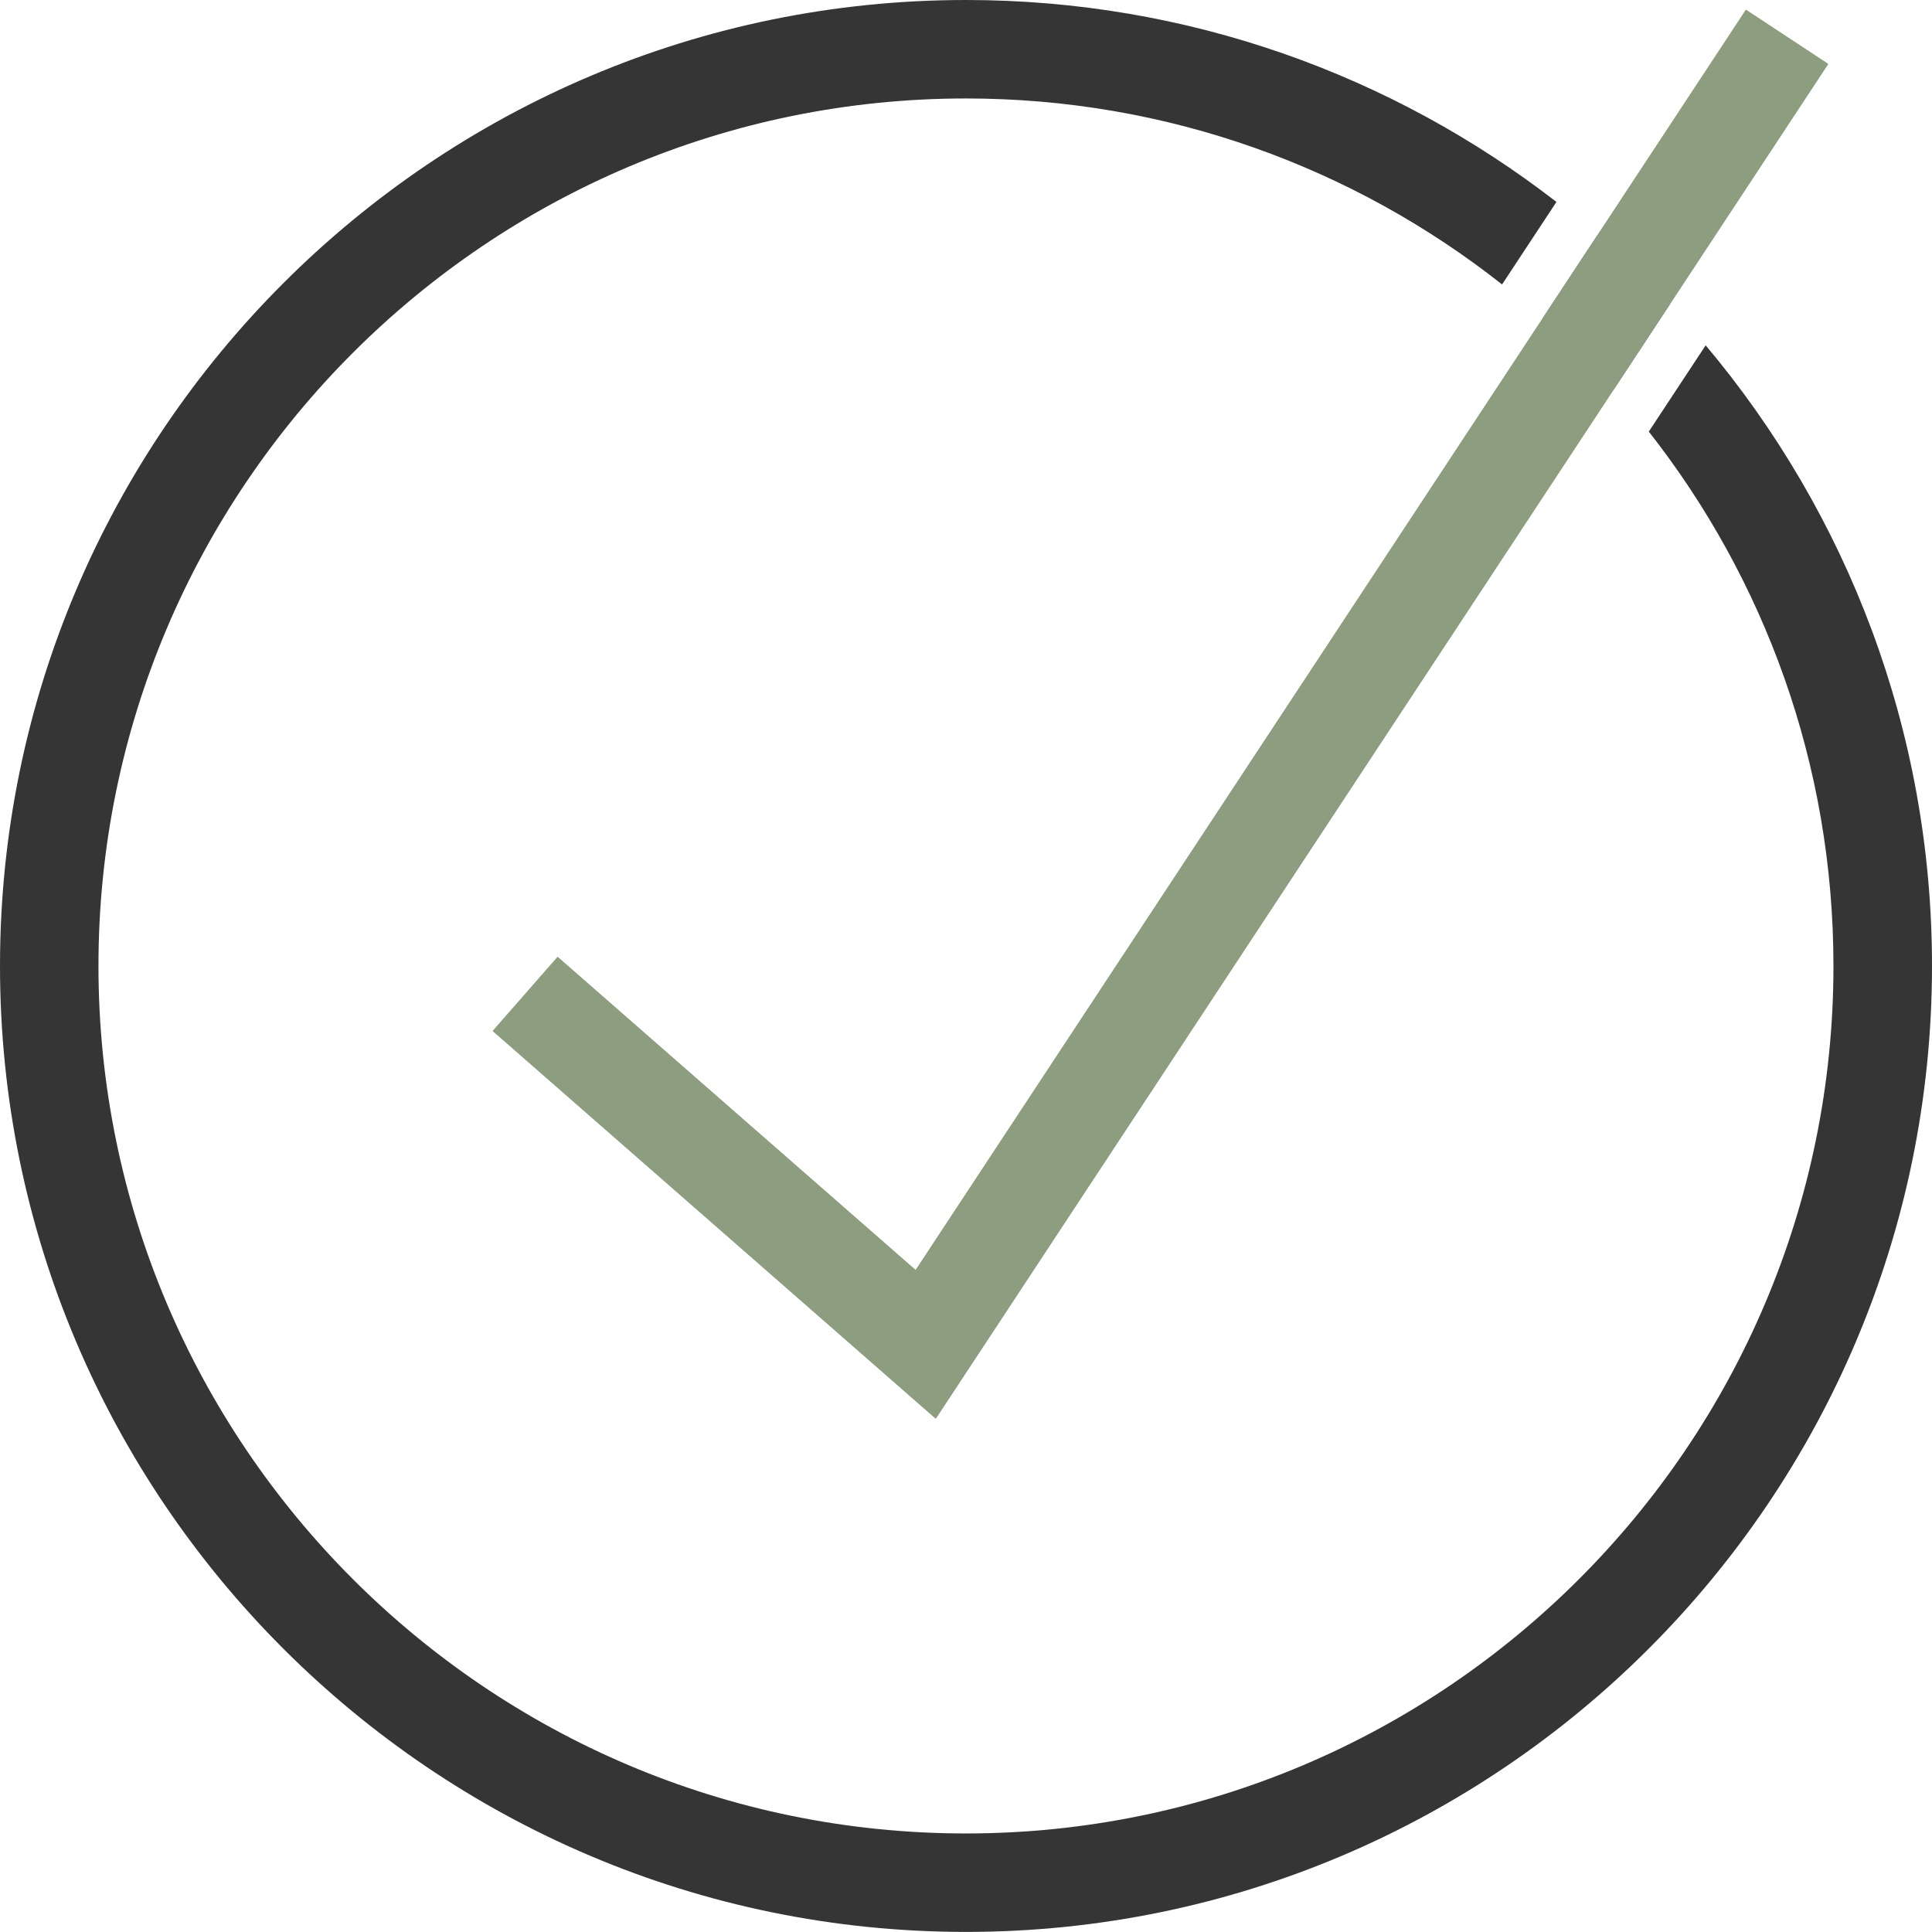
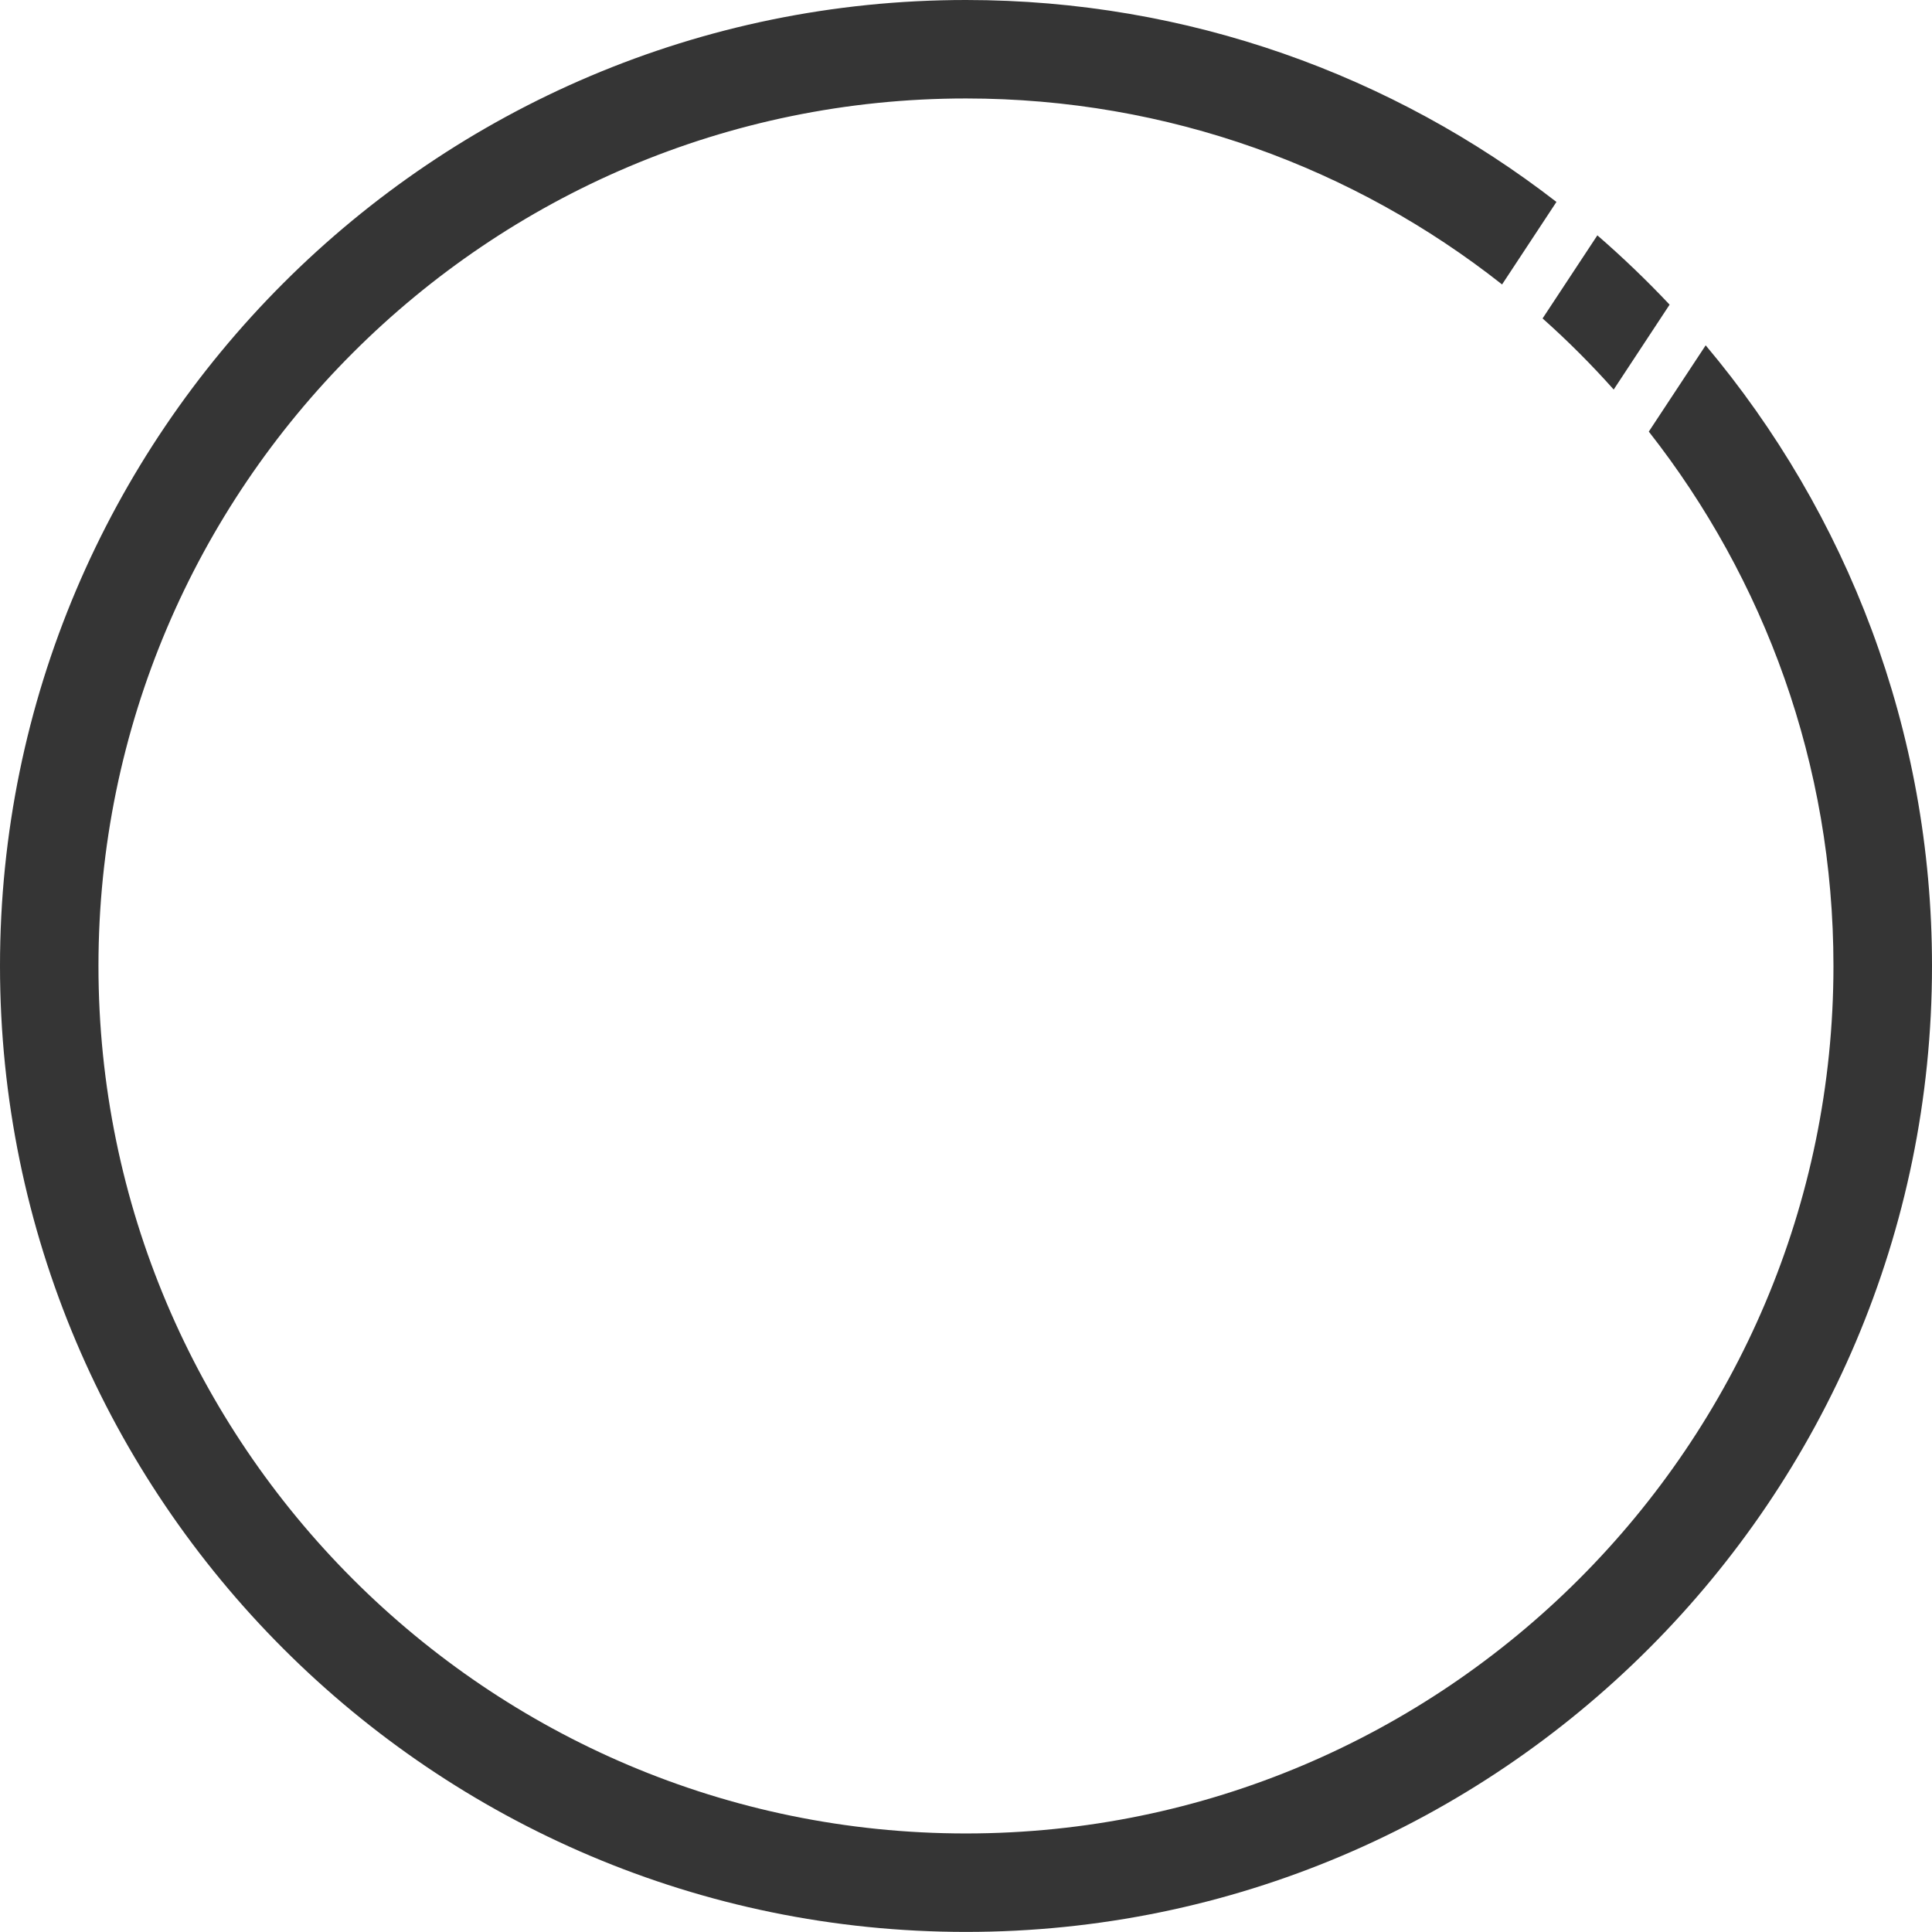
<svg xmlns="http://www.w3.org/2000/svg" id="Layer_2" data-name="Layer 2" viewBox="0 0 231.34 231.33">
  <defs>
    <style>
      .cls-1 {
        fill: #353535;
      }

      .cls-2 {
        fill: #8d9e80;
      }
    </style>
  </defs>
  <g id="Layer_1-2" data-name="Layer 1">
    <g>
      <path class="cls-1" d="M204.24,41.35l-6.81,10.33c13.85,17.64,22.11,39.86,22.11,63.98,0,57.28-46.6,103.88-103.88,103.88S11.79,172.94,11.79,115.66,58.4,11.79,115.67,11.79c24.21,0,46.52,8.33,64.19,22.27l6.51-9.88C166.81,9.03,142.27,0,115.67,0,51.89,0,0,51.89,0,115.66s51.89,115.67,115.67,115.67,115.67-51.89,115.67-115.67c0-28.27-10.2-54.2-27.1-74.31ZM193.23,46.64l6.69-10.16c-2.74-2.91-5.63-5.68-8.65-8.3l-6.56,9.95c3,2.67,5.84,5.51,8.52,8.52Z" />
      <g>
-         <polygon class="cls-2" points="218.91 7.66 199.92 36.48 193.23 46.64 112.05 169.87 59 123.45 66.77 114.58 109.64 152.08 184.71 38.13 191.27 28.18 209.06 1.17 218.91 7.66" />
-         <polygon class="cls-2" points="218.91 7.66 199.92 36.48 193.23 46.64 112.05 169.87 59 123.45 66.77 114.58 109.64 152.08 184.71 38.13 191.27 28.18 209.06 1.17 218.91 7.66" />
-       </g>
+         </g>
    </g>
  </g>
</svg>